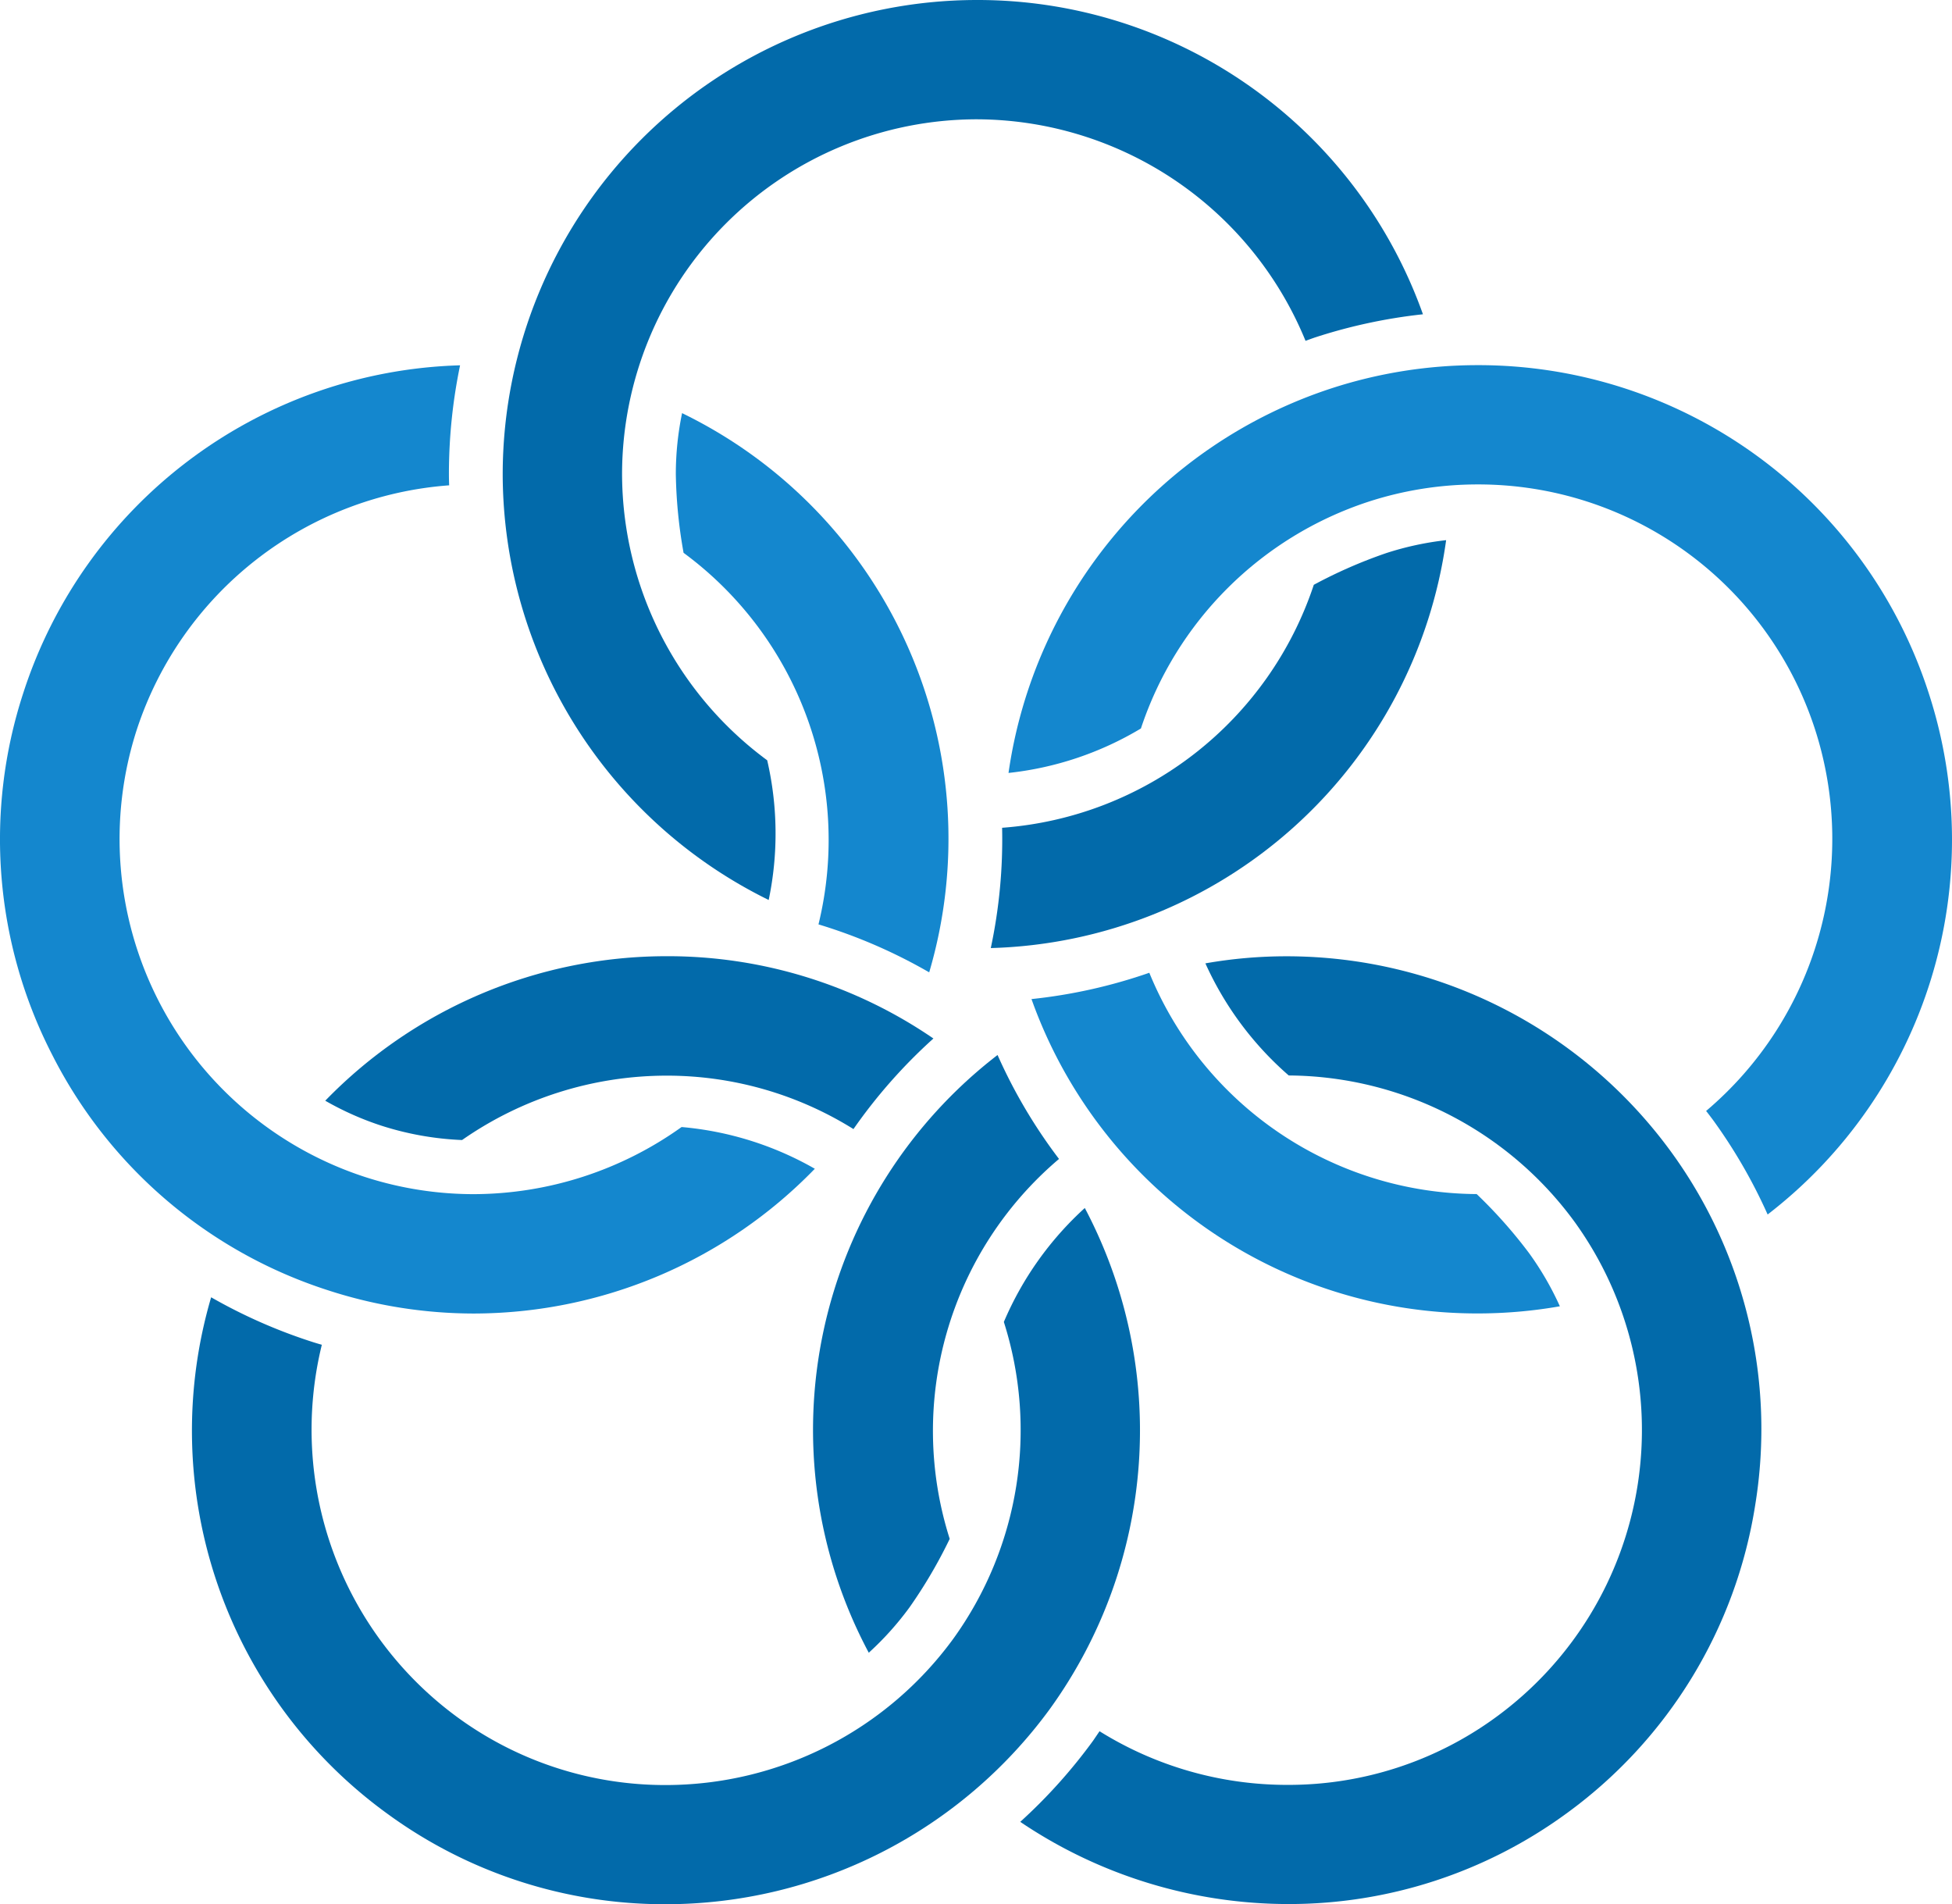
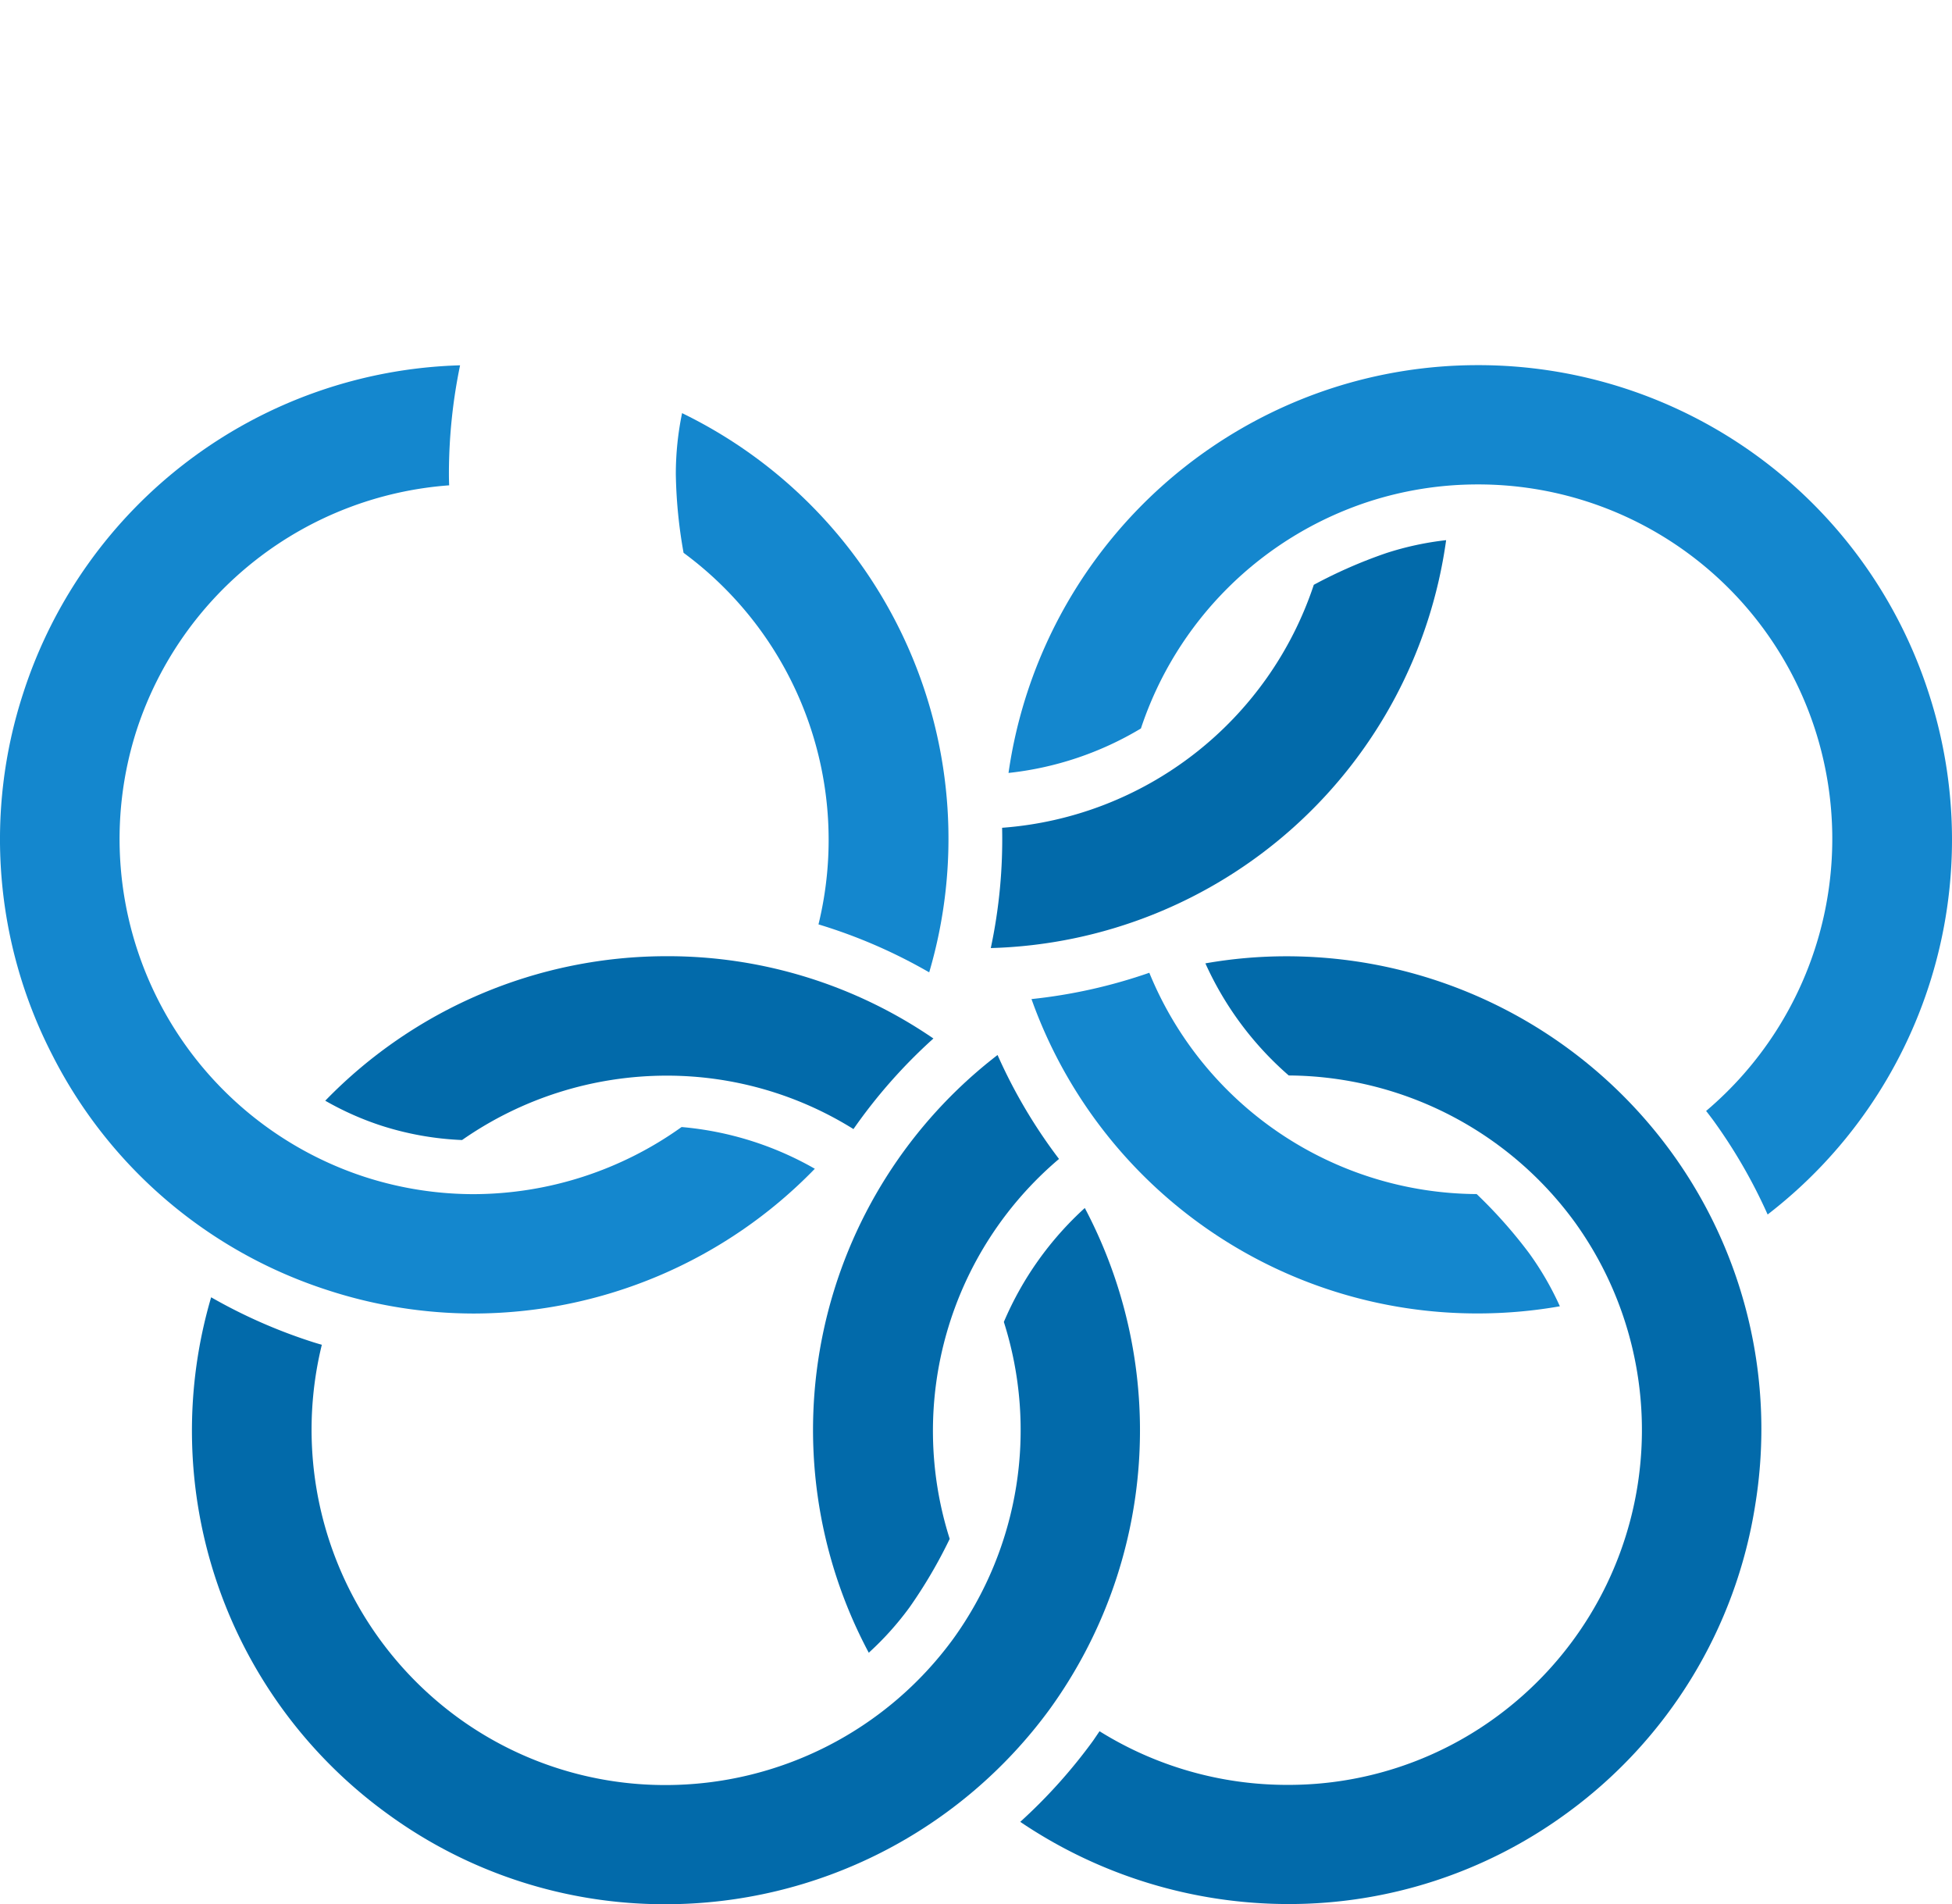
<svg xmlns="http://www.w3.org/2000/svg" width="95.491" height="93.131" viewBox="0 0 95.491 93.131">
  <defs>
    <style>.a{fill:#026aaa;}.b{fill:#1487ce;}</style>
  </defs>
  <g transform="translate(31.711 52.735)">
    <g transform="translate(-22.318 -52.735)">
-       <path class="a" d="M-12.662-8.718a15.883,15.883,0,0,0-.073-6.832,17.443,17.443,0,0,1-7.1-14A17.374,17.374,0,0,1-2.482-46.9,17.431,17.431,0,0,1,13.6-36.065c.171-.061.342-.126.517-.183a26.048,26.048,0,0,1,5.227-1.116A23.123,23.123,0,0,0-2.482-52.735,23.214,23.214,0,0,0-25.674-29.543,23.247,23.247,0,0,0-12.662-8.718Z" transform="translate(40.873 52.735)" />
      <path class="a" d="M2.462-46.25a14.831,14.831,0,0,0-2.925.631,23.539,23.539,0,0,0-3.548,1.552A17.417,17.417,0,0,1-19.259-32.183a25.532,25.532,0,0,1-.554,5.883A23.131,23.131,0,0,0,2.462-46.25Z" transform="translate(58.889 72.669)" />
      <path class="a" d="M14.27-38.232a15.971,15.971,0,0,0-3.96,5.573,17.444,17.444,0,0,1-2.477,15.5,17.429,17.429,0,0,1-14.063,7.15,17.215,17.215,0,0,1-10.18-3.308,17.43,17.43,0,0,1-6.644-18.226q-.263-.073-.526-.159a25.945,25.945,0,0,1-4.889-2.163A23.136,23.136,0,0,0-19.84-8.6a22.985,22.985,0,0,0,13.6,4.42,23.288,23.288,0,0,0,18.8-9.549A23.261,23.261,0,0,0,14.27-38.232Z" transform="translate(29.405 97.314)" />
      <path class="a" d="M-21.112-32.264a17.5,17.5,0,0,1,9.993-3.149A17.243,17.243,0,0,1-1.965-32.8,25.846,25.846,0,0,1,1.946-37.23a22.982,22.982,0,0,0-13.04-4.025,23.259,23.259,0,0,0-16.711,7.068,14.656,14.656,0,0,0,2.738,1.218A14.855,14.855,0,0,0-21.112-32.264Z" transform="translate(34.323 88.022)" />
      <path class="a" d="M12.365-31.709A23.278,23.278,0,0,0-6.419-41.254a22.914,22.914,0,0,0-3.984.346,15.947,15.947,0,0,0,4.078,5.483A17.45,17.45,0,0,1,7.648-28.279,17.381,17.381,0,0,1,3.806-4.036,17.187,17.187,0,0,1-6.374-.728a17.354,17.354,0,0,1-9.207-2.624l-.31.456a26.015,26.015,0,0,1-3.569,3.976A23.456,23.456,0,0,0-6.358,5.1,23.006,23.006,0,0,0,7.237.686,23.058,23.058,0,0,0,16.5-14.453,23.025,23.025,0,0,0,12.365-31.709Z" transform="translate(59.977 88.025)" />
      <path class="a" d="M-9.912-34.985a25.5,25.5,0,0,1-3.006-5.084,23.138,23.138,0,0,0-6.3,29.234,14.769,14.769,0,0,0,2-2.228,23.769,23.769,0,0,0,1.959-3.34A17.425,17.425,0,0,1-9.912-34.985Z" transform="translate(52.325 91.668)" />
    </g>
    <g transform="translate(-31.711 -34.876)">
      <path class="b" d="M-8.533-7.811a17.331,17.331,0,0,1-5.345-.847A17.387,17.387,0,0,1-25.019-30.53,17.423,17.423,0,0,1-9.738-42.479q-.012-.275-.012-.55a26.144,26.144,0,0,1,.546-5.32A23.148,23.148,0,0,0-30.568-32.335a23.033,23.033,0,0,0,1.4,17.688A23.023,23.023,0,0,0-15.678-3.114,23.1,23.1,0,0,0-8.533-1.973,23.284,23.284,0,0,0,8.15-9.053a15.875,15.875,0,0,0-6.518-2.041A17.566,17.566,0,0,1-8.533-7.811Z" transform="translate(31.711 48.357)" />
      <path class="b" d="M-23.289-47.775a14.76,14.76,0,0,0-.306,2.982,23.706,23.706,0,0,0,.379,3.85,17.438,17.438,0,0,1,6.6,18.173A25.7,25.7,0,0,1-11.2-20.424,23.136,23.136,0,0,0-23.289-47.775Z" transform="translate(56.656 50.122)" />
      <path class="b" d="M25.411-32.325A23.145,23.145,0,0,0,3.335-48.351,23.113,23.113,0,0,0-3.81-47.214,23.257,23.257,0,0,0-19.6-28.406a15.88,15.88,0,0,0,6.477-2.175A17.45,17.45,0,0,1-2.009-41.666a17.265,17.265,0,0,1,5.353-.851A17.313,17.313,0,0,1,19.859-30.524a17.426,17.426,0,0,1-5.333,18.65c.114.143.224.289.334.436a25.83,25.83,0,0,1,2.676,4.628A23.136,23.136,0,0,0,25.411-32.325Z" transform="translate(68.936 48.351)" />
      <path class="b" d="M2.454-30.232A17.412,17.412,0,0,1-13.56-41.056a25.66,25.66,0,0,1-5.764,1.287A23.139,23.139,0,0,0,2.524-24.394h0a23.222,23.222,0,0,0,4-.35,14.824,14.824,0,0,0-1.5-2.591A23.353,23.353,0,0,0,2.454-30.232Z" transform="translate(69.784 70.774)" />
    </g>
  </g>
</svg>